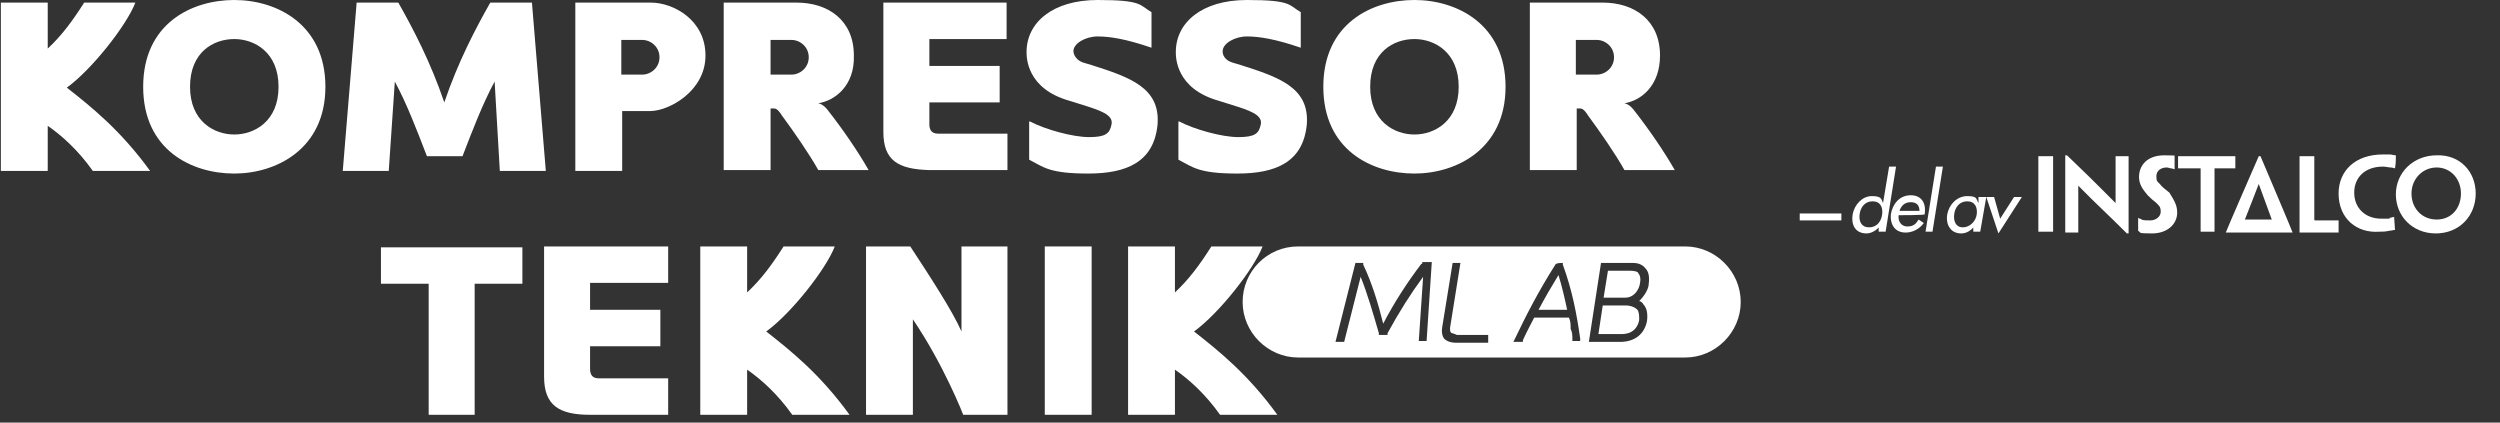
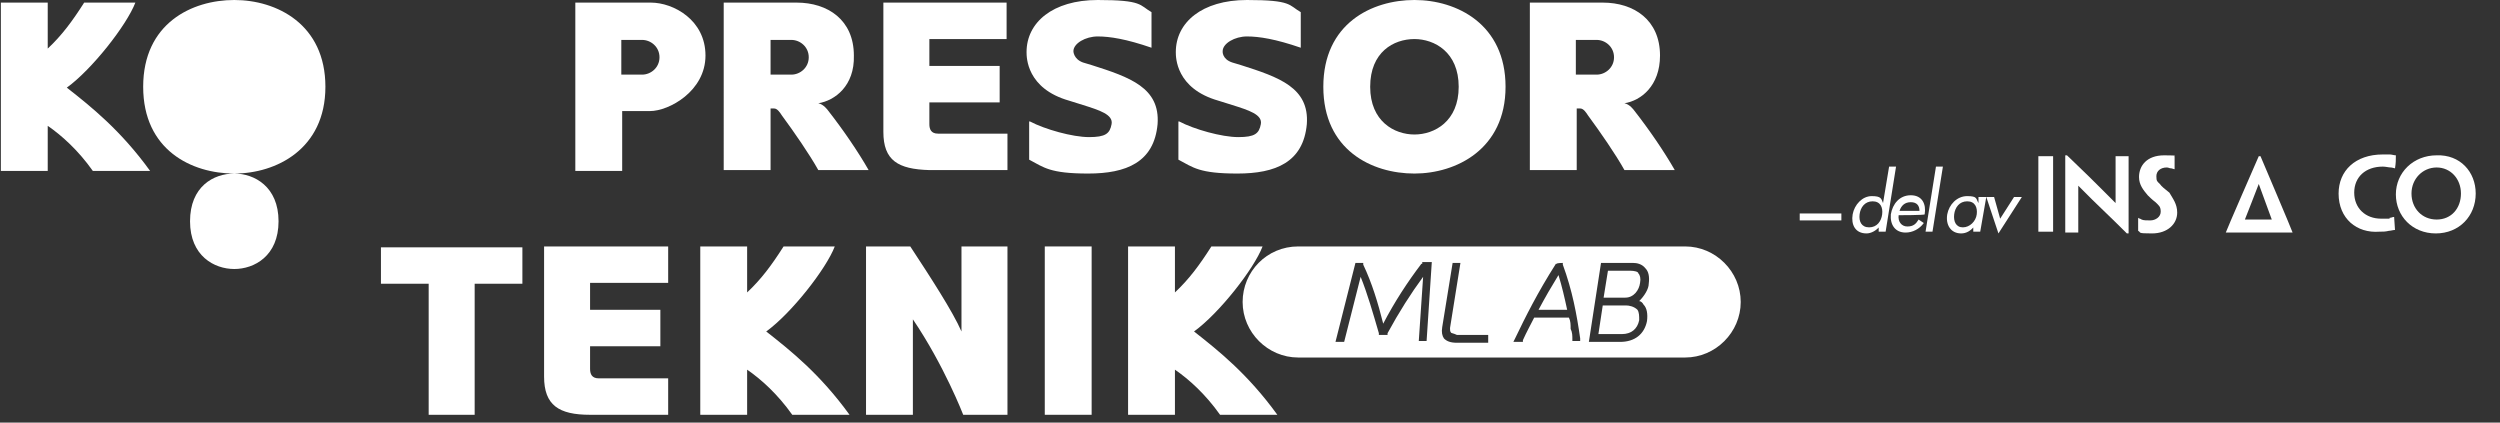
<svg xmlns="http://www.w3.org/2000/svg" id="Layer_1" data-name="Layer 1" version="1.1" viewBox="0 0 288.1 48.7">
  <rect x="0" y="0" width="288.1" height="48.7" fill="#333333" stroke="none" />
  <defs>
    <style>
      .cls-1 {
        fill: #fff;
        stroke-width: 0px;
      }
    </style>
  </defs>
  <g>
    <g>
      <path class="cls-1" d="M10.7,19.7c-1.7-2.4-3.6-4.1-5.2-5.2v5.2H.1V.3h5.4v5.3c1.6-1.5,2.8-3.1,4.2-5.3h5.9c-1,2.6-5,7.7-7.9,9.8,2.8,2.2,6.2,4.9,9.6,9.6h-6.6Z" />
-       <path class="cls-1" d="M27,20c-4.9,0-10.5-2.7-10.5-10S22.1,0,27,0s10.5,2.8,10.5,10-5.7,10-10.5,10ZM27,4.5c-2.4,0-5.1,1.5-5.1,5.5s2.8,5.5,5.1,5.5,5.1-1.5,5.1-5.5-2.8-5.5-5.1-5.5Z" />
-       <path class="cls-1" d="M49.2,18c-1.2-3.1-2.3-6-3.7-8.6l-.7,10.3h-5.3L41.1.3h4.8c1.7,3,3.7,6.8,5.3,11.5,1.6-4.7,3.6-8.5,5.3-11.5h4.8l1.6,19.4h-5.3l-.6-10.3c-1.4,2.6-2.5,5.5-3.7,8.6h-4.1Z" />
+       <path class="cls-1" d="M27,20c-4.9,0-10.5-2.7-10.5-10S22.1,0,27,0s10.5,2.8,10.5,10-5.7,10-10.5,10Zc-2.4,0-5.1,1.5-5.1,5.5s2.8,5.5,5.1,5.5,5.1-1.5,5.1-5.5-2.8-5.5-5.1-5.5Z" />
      <path class="cls-1" d="M71.7,12.8v6.9h-5.4V.3h8.7c2.6,0,6.3,2,6.3,6.1s-4.2,6.4-6.4,6.4h-3.2ZM74,8.6c1,0,2-.8,2-2s-1-2-2-2h-2.4v4h2.4Z" />
      <path class="cls-1" d="M94.3,11.9c.6.1,1.1.8,1.1.8,1.8,2.3,3.5,4.8,4.7,6.9h-5.8c-1-1.8-2.8-4.4-4.2-6.3-.2-.3-.5-.8-.9-.8h-.4v7.1h-5.4V.3h8.4c3.6,0,6.6,2,6.6,6.1.1,3.5-2.2,5.2-4.1,5.5ZM91.2,8.6c1,0,2-.8,2-2s-1-2-2-2h-2.4v4h2.4Z" />
      <path class="cls-1" d="M107.1,14.3c0,.6.2,1.1,1,1.1h8v4.2h-9c-3.6-.1-5.3-1.1-5.3-4.4V.3h14.2v4.2h-8.9v3.1h8.1v4.2h-8.1v2.5Z" />
      <path class="cls-1" d="M118.7,14c1.7.9,4.9,1.8,6.8,1.8s2.4-.4,2.6-1.5c.2-1.1-1.4-1.6-3.3-2.2l-1.6-.5c-4.9-1.4-4.9-5-4.9-5.6C118.3,2.6,121.3,0,126.5,0s4.8.6,6.2,1.4v4.1c-2.9-1-4.8-1.3-6.2-1.3s-2.8.8-2.8,1.7c0,0,0,.9,1.1,1.3l1,.3c4.4,1.4,7.9,2.6,7.6,6.8-.4,4.4-3.6,5.7-8,5.7s-5.1-.7-6.8-1.6v-4.4h.1Z" />
      <path class="cls-1" d="M135.9,14c1.7.9,4.9,1.8,6.8,1.8s2.4-.4,2.6-1.5c.2-1.1-1.4-1.6-3.3-2.2l-1.6-.5c-4.9-1.4-4.9-5-4.9-5.6C135.5,2.6,138.5,0,143.7,0s4.8.6,6.2,1.4v4.1c-2.9-1-4.8-1.3-6.2-1.3s-2.8.8-2.8,1.7c0,0-.1.9,1.1,1.3l1,.3c4.4,1.4,7.9,2.6,7.6,6.8-.4,4.4-3.6,5.7-8,5.7s-5.1-.7-6.8-1.6v-4.4h0Z" />
      <path class="cls-1" d="M163,20c-4.9,0-10.5-2.7-10.5-10s5.6-10,10.5-10,10.5,2.8,10.5,10-5.7,10-10.5,10ZM163,4.5c-2.4,0-5.1,1.5-5.1,5.5s2.8,5.5,5.1,5.5,5.1-1.5,5.1-5.5-2.8-5.5-5.1-5.5Z" />
      <path class="cls-1" d="M187.2,11.9c.6.1,1.1.8,1.1.8,1.8,2.3,3.5,4.8,4.7,6.9h-5.8c-1-1.8-2.8-4.4-4.2-6.3-.2-.3-.5-.8-.9-.8h-.4v7.1h-5.4V.3h8.4c3.6,0,6.6,2,6.6,6.1,0,3.5-2.2,5.2-4.1,5.5ZM184,8.6c1,0,2-.8,2-2s-1-2-2-2h-2.4v4h2.4Z" />
    </g>
    <g>
      <path class="cls-1" d="M49.4,47.8v-15.1h-5.5v-4.2h16.3v4.2h-5.5v15.1s-5.3,0-5.3,0Z" />
      <path class="cls-1" d="M68,42.5c0,.6.2,1.1,1,1.1h8v4.2h-9c-3.6,0-5.3-1.1-5.3-4.4v-15h14.3v4.2h-9v3.1h8.1v4.2h-8.1v2.6Z" />
      <path class="cls-1" d="M91.3,47.8c-1.7-2.4-3.6-4.1-5.2-5.2v5.2h-5.4v-19.4h5.4v5.3c1.6-1.5,2.8-3.1,4.2-5.3h5.9c-1,2.6-5,7.7-7.9,9.8,2.8,2.2,6.2,4.9,9.6,9.6,0,0-6.6,0-6.6,0Z" />
      <path class="cls-1" d="M110.7,28.4h5.4v19.4h-5.1c0,0-2.2-5.7-5.8-11v11h-5.4v-19.4h5.1c2.3,3.5,4.9,7.5,5.9,9.8v-9.8h0Z" />
      <path class="cls-1" d="M120.4,47.8v-19.4h5.4v19.4h-5.4Z" />
      <path class="cls-1" d="M140.6,47.8c-1.7-2.4-3.6-4.1-5.2-5.2v5.2h-5.4v-19.4h5.4v5.3c1.6-1.5,2.8-3.1,4.2-5.3h5.9c-1,2.6-5,7.7-7.9,9.8,2.8,2.2,6.2,4.9,9.6,9.6,0,0-6.6,0-6.6,0Z" />
    </g>
    <g>
      <path class="cls-1" d="M177.3,35.7h3.3c-.3-1.4-.6-2.7-1-4-.8,1.3-1.5,2.5-2.3,4Z" />
      <path class="cls-1" d="M187.4,35.2h-2.7l-.5,3.3h2.7c1.1,0,1.8-.6,2-1.6,0-.5,0-.9-.2-1.2-.4-.4-1-.5-1.3-.5Z" />
      <path class="cls-1" d="M194.2,28.4h-44.6c-3.6,0-6.4,2.9-6.4,6.4s2.9,6.4,6.4,6.4h44.6c3.5,0,6.4-2.9,6.4-6.4s-2.9-6.4-6.4-6.4ZM164.4,39.3h-.9l.5-7.4c-1.4,1.9-2.8,4.1-4.1,6.5v.2h-1v-.2c-.7-2.4-1.3-4.5-2.1-6.5l-1.9,7.5h-1l2.3-9.1h.9v.2c1,2.1,1.7,4.4,2.3,6.8,1.3-2.5,2.8-4.8,4.4-6.9h.1v-.2h1.1l-.6,9.1ZM171.4,39.5h-3.5c-.8,0-1.2-.2-1.5-.5-.2-.3-.3-.7-.2-1.3l1.2-7.4h.9l-1.2,7.5c0,.2,0,.4.1.5,0,.1.3.1.7.3h3.6v.9ZM181.2,39.3v-.2c0-.4,0-.8-.2-1.2,0-.5,0-.9-.2-1.3h-4c-.4.8-.9,1.7-1.3,2.6v.2h-1.1l.2-.4c1.2-2.5,2.6-5.3,4.7-8.6h.1c0-.1.7-.1.7-.1v.2c1.1,3,1.6,5.7,2,8.5v.3c.1,0-.9,0-.9,0ZM190,32.7c0,.6-.5,1.4-1.1,2,.2,0,.4.2.5.4.4.4.5,1.1.4,1.9-.3,1.5-1.4,2.4-3.1,2.4h-3.6l1.4-9.1h3.7c.4,0,1,.1,1.4.6.4.4.5,1,.4,1.8Z" />
      <path class="cls-1" d="M187.9,31.2h-2.6l-.5,3.1h2.5c1,0,1.6-.9,1.7-1.7.1-.5,0-.9-.2-1.1,0-.2-.5-.3-.9-.3Z" />
    </g>
  </g>
  <g>
    <g>
      <g>
        <path class="cls-1" d="M256.5,26.8h0c0-.1,3.8-8.8,3.8-8.8h.2s3.7,8.7,3.7,8.8h-7.7ZM261.8,25.3s-1.4-3.8-1.5-4.1h0c-.1.3-1.6,4.1-1.6,4.1h3.1Z" />
        <g>
          <path class="cls-1" d="M236.6,22.8v3.9h-1.7v-8.7h1.7v4.8Z" />
          <path class="cls-1" d="M245.3,26.9h-.2c-2-2-3.2-3.1-4-3.9-.6-.6-.9-.9-1.6-1.6h0v5.4h-1.5v-8.9h.2c2.1,2,3.3,3.2,4.1,4,.5.5.9.9,1.5,1.5h0v-5.4h1.5v8.9Z" />
          <path class="cls-1" d="M250.9,24.5c0,1.3-1.1,2.4-2.9,2.4s-1.2-.1-1.6-.3v-1.5h0c.1.1.3.1.4.2.2.1.6.1,1,.1.6,0,1.2-.4,1.2-1s-.2-.7-.6-1.1c-.4-.3-.7-.6-.9-.8-.5-.6-1-1.2-1-2.1,0-1.3.9-2.5,2.9-2.5s.9.1,1.2.1v1.5h0c-.1,0-.3-.1-.4-.1-.2,0-.3-.1-.5-.1-.7,0-1.2.4-1.2,1s.1.6.4.9c.2.3.6.6,1.1,1,.4.7.9,1.3.9,2.3h0Z" />
-           <path class="cls-1" d="M253.5,19.4h-2.5v-1.4h6.6v1.4h-2.4v7.3h-1.6v-7.3h0Z" />
-           <path class="cls-1" d="M265,21.7v-3.7h1.7v7.3q0,.1.1.1h2.7v1.4h-4.5v-5.1Z" />
          <path class="cls-1" d="M269.5,22.3c0-2.6,1.9-4.5,5.1-4.5h.8c.2,0,.5.1.7.1,0,.5,0,.9-.1,1.5h0c-.1,0-.3-.1-.5-.1s-.6-.1-.9-.1c-2,0-3.3,1.2-3.3,3s1.3,3,3.1,3,.7,0,1-.1c.2,0,.3-.1.5-.1h0c0,.3.1,1.2.1,1.5-.2,0-.5.1-.7.1-.4.1-.7.1-1.1.1-2.6.2-4.7-1.5-4.7-4.4h0Z" />
          <path class="cls-1" d="M285.3,22.3c0,2.6-1.9,4.6-4.6,4.6s-4.6-2-4.6-4.5,2-4.5,4.7-4.5c2.7-.1,4.5,1.9,4.5,4.4h0ZM283.6,22.3c0-1.7-1.2-3-2.8-3s-2.9,1.3-2.9,3,1.2,3,2.9,3,2.8-1.3,2.8-3h0Z" />
        </g>
      </g>
      <g>
        <path class="cls-1" d="M216.6,26.1h0c-.4.5-1,.8-1.5.8-1.3,0-1.8-1-1.6-2.2.2-1.1,1.1-2.1,2.2-2.1s1.1.3,1.3.8h0l.7-4.2h.8l-1.2,7.5h-.8v-.6ZM216.9,24.7c.1-.8-.2-1.5-1.1-1.5s-1.4.7-1.5,1.5.2,1.5,1.1,1.5,1.4-.7,1.5-1.5Z" />
        <path class="cls-1" d="M218.8,24.8c-.1.7.3,1.3,1,1.3s1-.3,1.3-.8l.6.4c-.5.7-1.3,1.1-2.1,1.1-1.2,0-1.8-.9-1.7-2.1.2-1.2,1-2.2,2.3-2.2s1.8,1,1.6,2.2h0c0,.1-3,.1-3,.1ZM221.2,24.3c0-.6-.3-1-1-1s-1.1.4-1.3,1h2.3Z" />
        <path class="cls-1" d="M222.7,26.7h-.8l1.2-7.5h.8l-1.2,7.5Z" />
        <path class="cls-1" d="M228.2,26.7h-.8v-.6h.1c-.4.5-.9.8-1.5.8-1.2,0-1.8-1-1.6-2.2.2-1.1,1.1-2.1,2.3-2.1s1,.3,1.3.8h0v-.7h.9l-.7,4ZM227.8,24.7c.1-.8-.2-1.5-1.1-1.5s-1.4.7-1.5,1.5.2,1.5,1,1.5,1.5-.7,1.6-1.5Z" />
        <path class="cls-1" d="M230.5,25.2l1.6-2.5h.9l-2.7,4.2-1.4-4.2h.9l.7,2.5Z" />
      </g>
    </g>
    <rect class="cls-1" x="207.4" y="24.6" width="4.8" height=".8" />
  </g>
</svg>